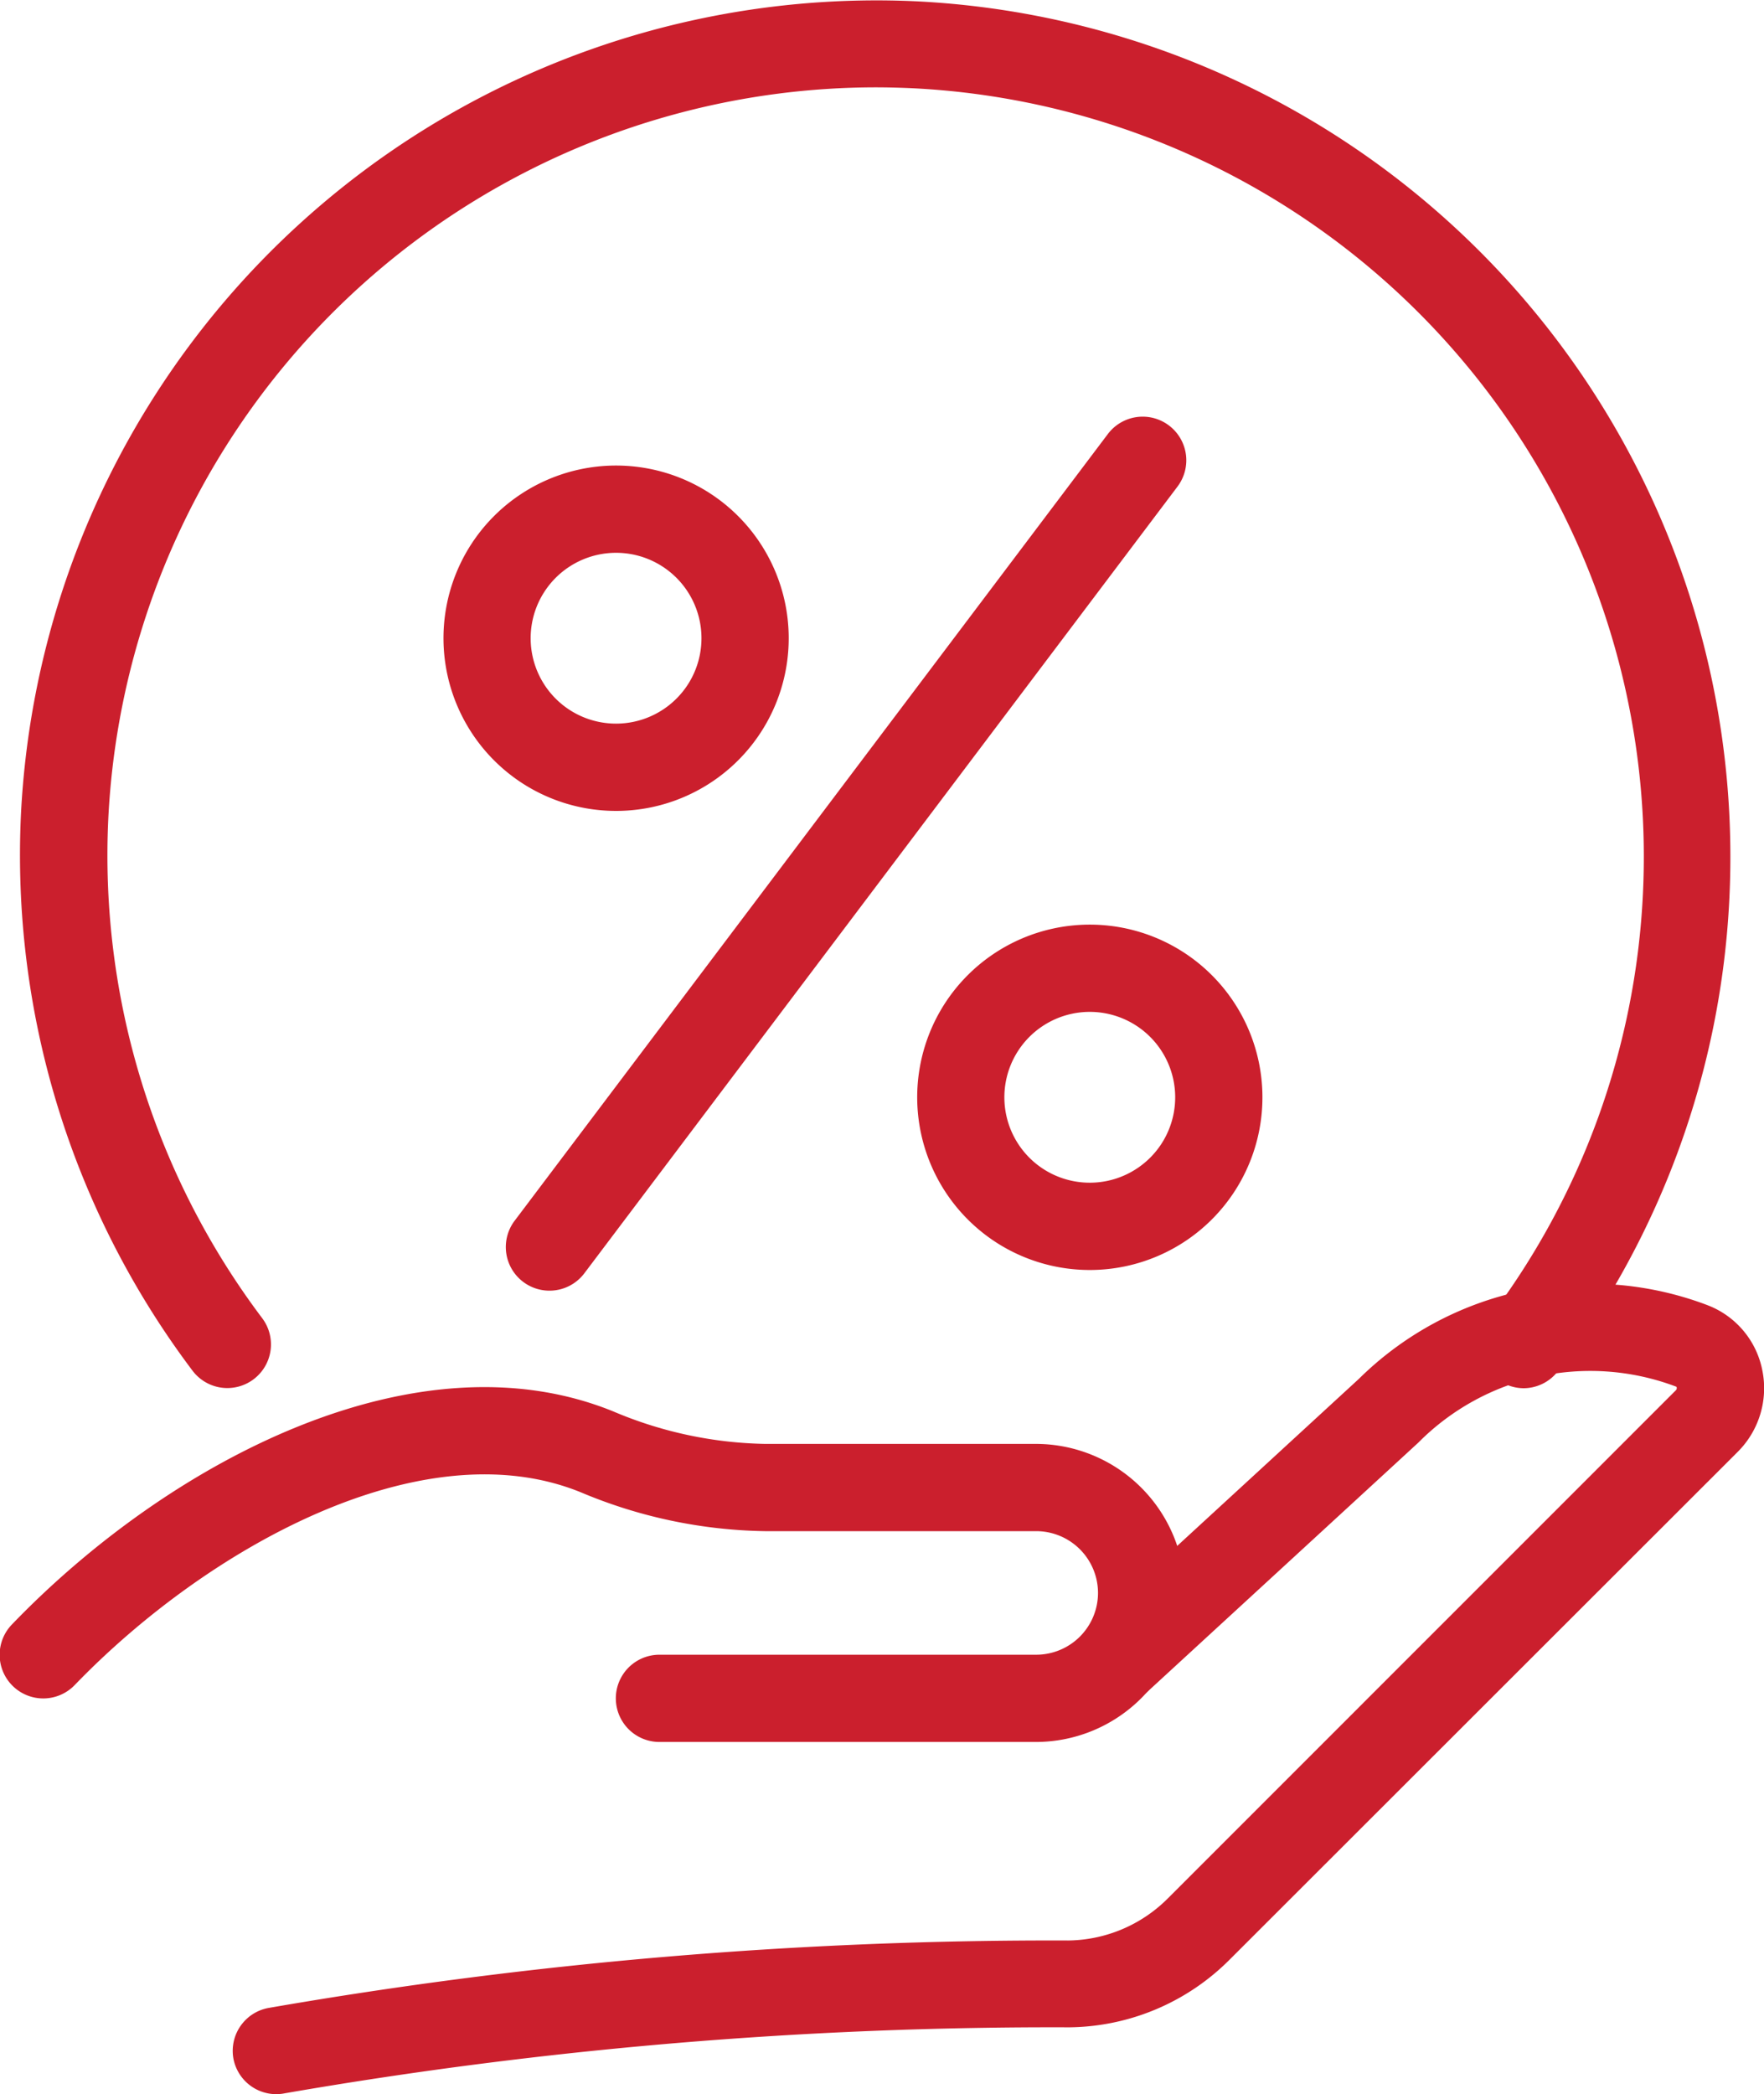
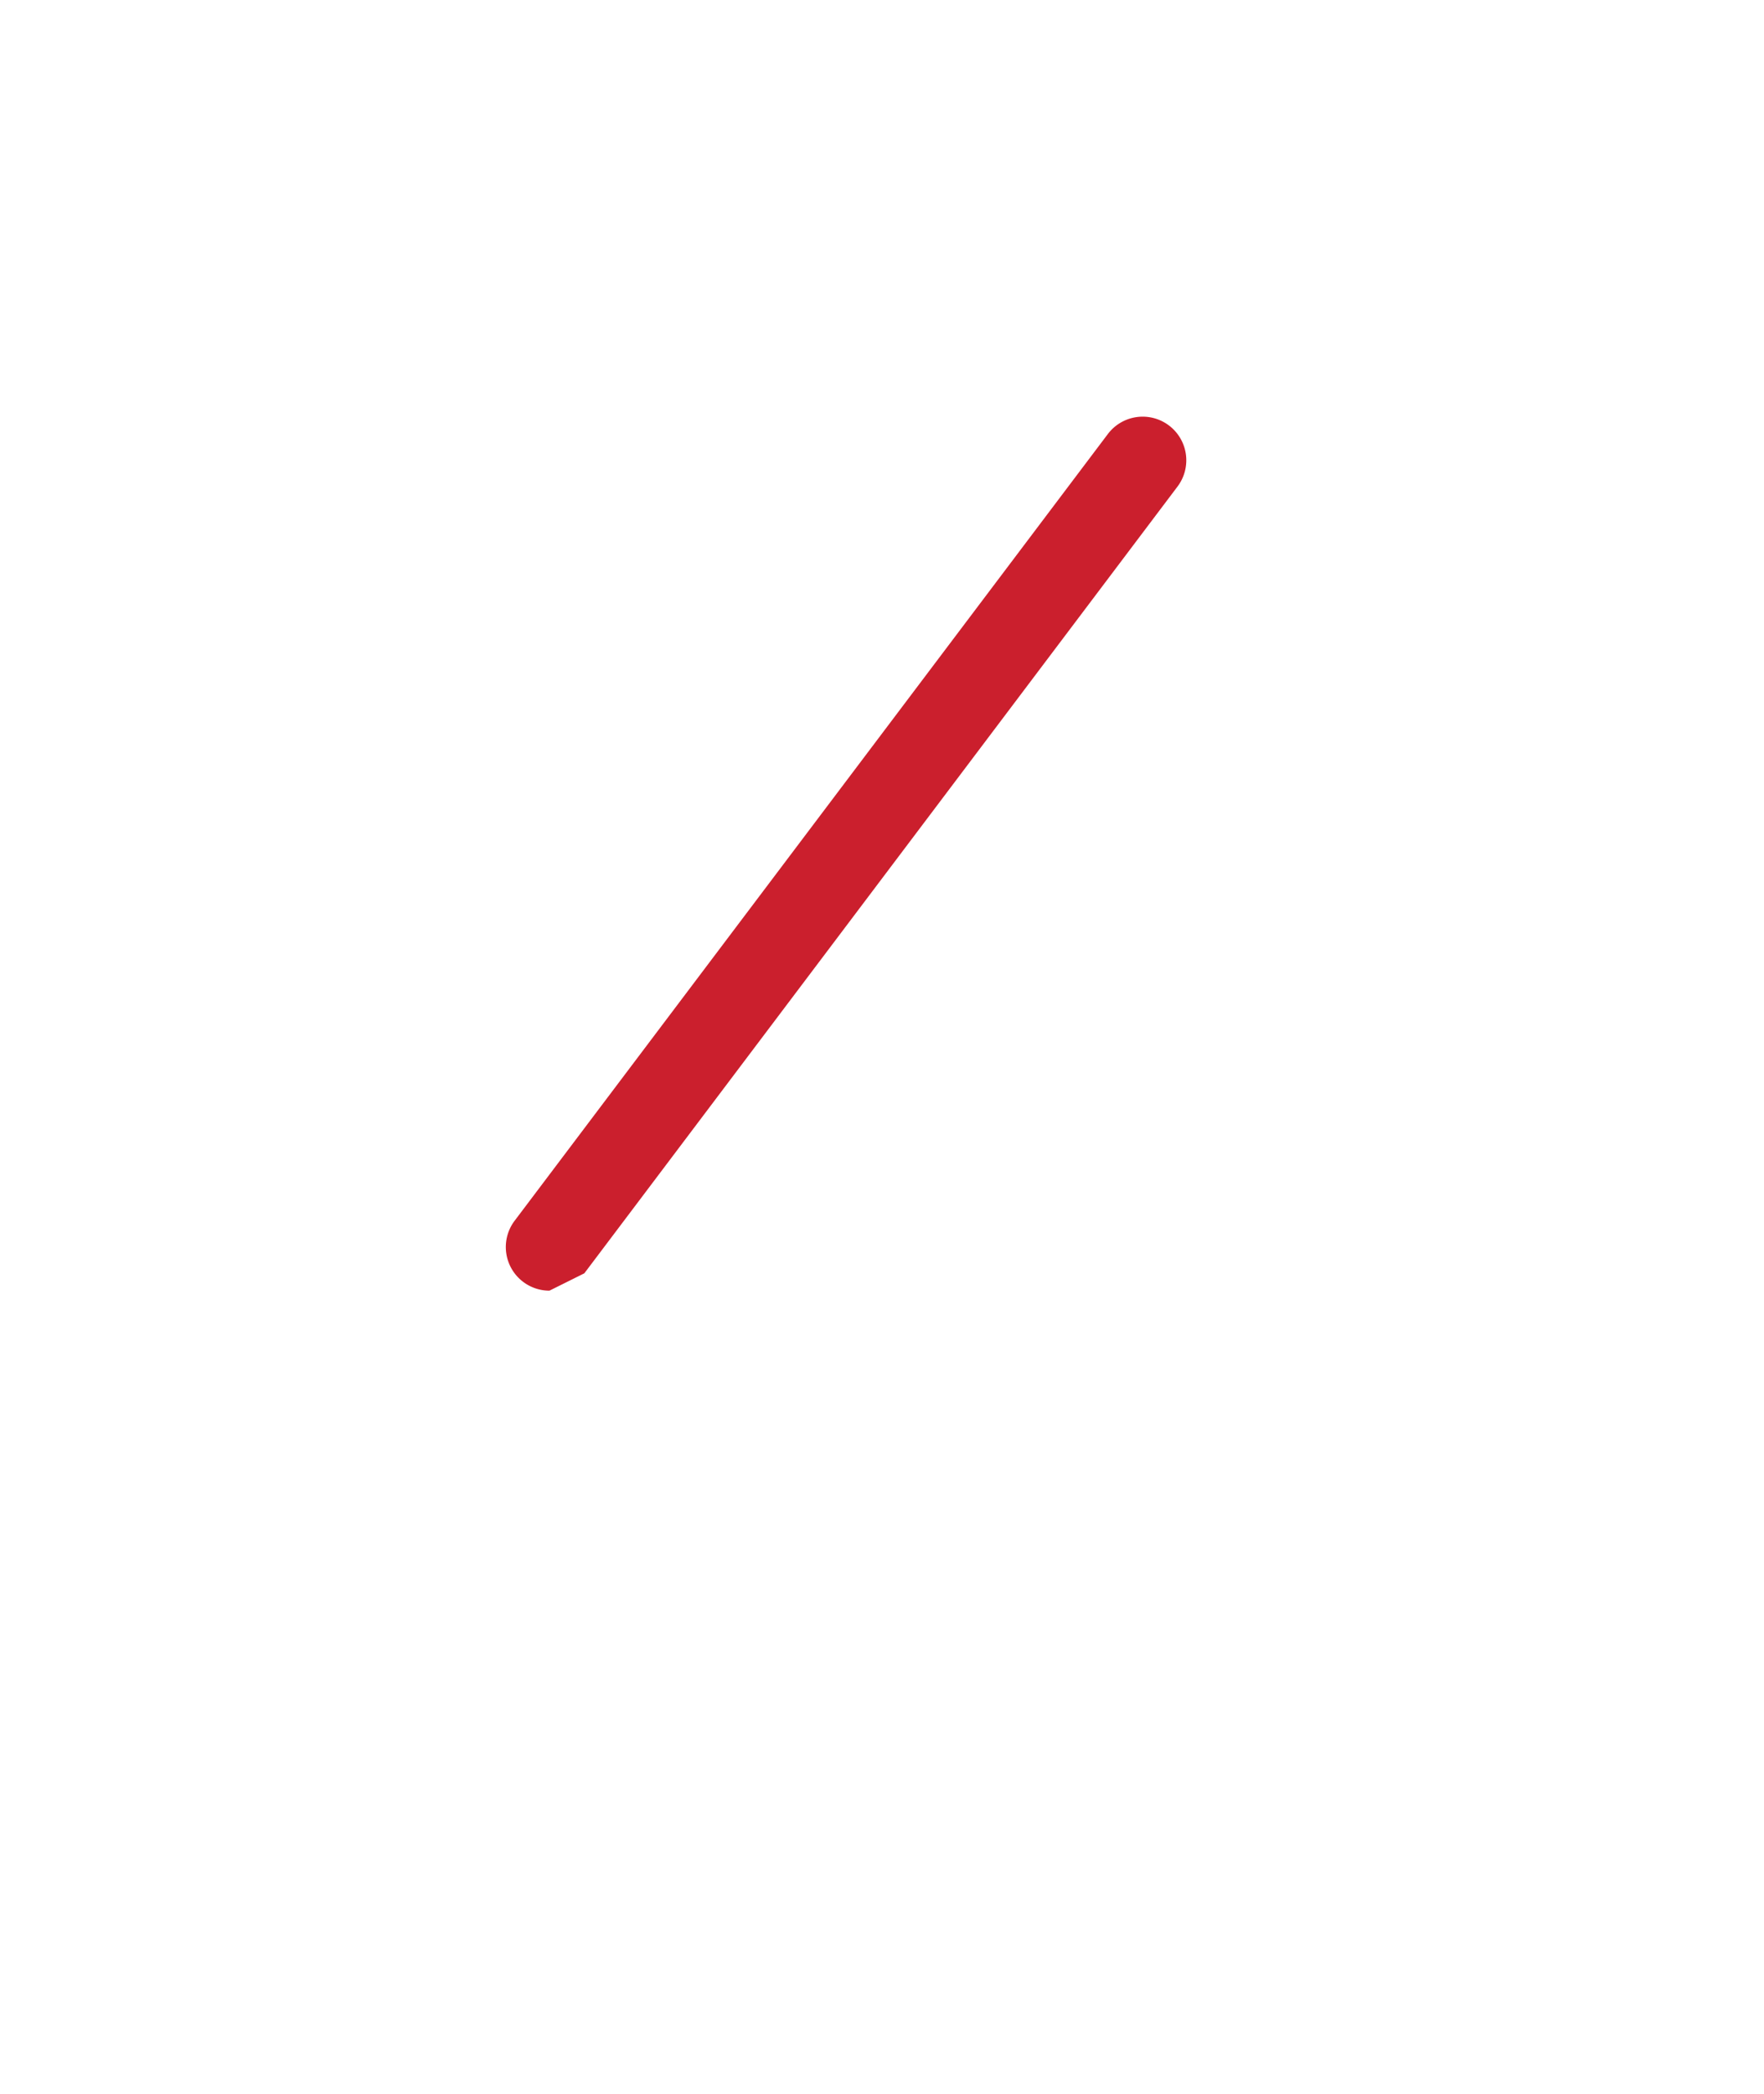
<svg xmlns="http://www.w3.org/2000/svg" width="20.22" height="24" viewBox="0 0 20.22 24">
  <g id="グループ_11546" data-name="グループ 11546" transform="translate(-2005.786 402.221)">
-     <path id="パス_4719" data-name="パス 4719" d="M2024.531-386.312a.5.5,0,0,1-.3-.1.5.5,0,0,1-.1-.7,8.757,8.757,0,0,0,1.764-4.863,8.816,8.816,0,0,0-8.356-9.234c-.149-.007-.3-.011-.444-.011a8.816,8.816,0,0,0-8.79,8.367,8.813,8.813,0,0,0,1.764,5.739.5.5,0,0,1-.1.7.5.5,0,0,1-.7-.1,9.814,9.814,0,0,1-1.965-6.391,9.819,9.819,0,0,1,10.282-9.3,9.817,9.817,0,0,1,9.3,10.282,9.755,9.755,0,0,1-1.965,5.416A.5.5,0,0,1,2024.531-386.312Z" transform="translate(-1.277 0)" fill="#cb1f2d" />
    <g id="グループ_9364" data-name="グループ 9364" transform="translate(2010.802 -396.953)">
      <g id="グループ_9363" data-name="グループ 9363" transform="translate(0 0)">
        <g id="グループ_9362" data-name="グループ 9362" transform="translate(0)">
          <g id="グループ_9361" data-name="グループ 9361">
            <g id="グループ_9360" data-name="グループ 9360">
-               <path id="楕円形_247" data-name="楕円形 247" d="M1.479-.5A1.979,1.979,0,1,1-.5,1.479,1.981,1.981,0,0,1,1.479-.5Zm0,2.958A.979.979,0,1,0,.5,1.479.98.98,0,0,0,1.479,2.458Z" transform="translate(0 2.482) rotate(-57.029)" fill="#cb1f2d" />
-             </g>
+               </g>
          </g>
        </g>
      </g>
    </g>
    <g id="グループ_9369" data-name="グループ 9369" transform="translate(2016.232 -391.692)">
      <g id="グループ_9368" data-name="グループ 9368" transform="translate(0 0)">
        <g id="グループ_9367" data-name="グループ 9367">
          <g id="グループ_9366" data-name="グループ 9366">
            <g id="グループ_9365" data-name="グループ 9365">
-               <path id="楕円形_248" data-name="楕円形 248" d="M1.479-.5A1.979,1.979,0,1,1-.5,1.479,1.981,1.981,0,0,1,1.479-.5Zm0,2.958A.979.979,0,1,0,.5,1.479.98.98,0,0,0,1.479,2.458Z" transform="translate(0 2.482) rotate(-57.029)" fill="#cb1f2d" />
-             </g>
+               </g>
          </g>
        </g>
      </g>
    </g>
-     <path id="線_55" data-name="線 55" d="M0,9.516a.5.5,0,0,1-.3-.1.5.5,0,0,1-.1-.7L6.4-.3a.5.5,0,0,1,.7-.1.5.5,0,0,1,.1.7L.4,9.317A.5.5,0,0,1,0,9.516Z" transform="translate(2012.084 -396.946)" fill="#cb1f2d" />
+     <path id="線_55" data-name="線 55" d="M0,9.516a.5.5,0,0,1-.3-.1.5.5,0,0,1-.1-.7L6.4-.3a.5.5,0,0,1,.7-.1.5.5,0,0,1,.1.7L.4,9.317Z" transform="translate(2012.084 -396.946)" fill="#cb1f2d" />
    <g id="グループ_9359" data-name="グループ 9359" transform="translate(2006.286 -387.02)">
      <g id="グループ_9358" data-name="グループ 9358">
-         <path id="パス_4717" data-name="パス 4717" d="M2023.571-297.657a.5.5,0,0,1-.49-.4.5.5,0,0,1,.395-.587,52.54,52.54,0,0,1,9.173-.774,1.64,1.64,0,0,0,1.143-.484l5.823-5.823a.034.034,0,0,0,.005-.039l-.027-.01a2.777,2.777,0,0,0-2.923.642l-.009.009-3.088,2.839a.5.5,0,0,1-.706-.03.5.5,0,0,1,.03-.706l3.084-2.835a3.778,3.778,0,0,1,3.979-.85l.036.014a1.006,1.006,0,0,1,.608.735,1.03,1.03,0,0,1-.281.938L2034.5-299.2a2.634,2.634,0,0,1-1.836.777,51.592,51.592,0,0,0-8.995.756A.5.5,0,0,1,2023.571-297.657Z" transform="translate(-2020.904 306.455)" fill="#cb1f2d" />
-         <path id="パス_4718" data-name="パス 4718" d="M2017.664-295.133h-4.319a.5.5,0,0,1-.5-.5.5.5,0,0,1,.5-.5h4.319a.709.709,0,0,0,.708-.708.709.709,0,0,0-.708-.708h-3.107a5.643,5.643,0,0,1-2.115-.446c-1.812-.736-4.275.63-5.8,2.21a.5.5,0,0,1-.707.013.5.5,0,0,1-.013-.707c1.806-1.876,4.637-3.358,6.892-2.443a4.654,4.654,0,0,0,1.739.373h3.107a1.71,1.71,0,0,1,1.708,1.708A1.71,1.71,0,0,1,2017.664-295.133Z" transform="translate(-2006.286 299.895)" fill="#cb1f2d" />
-       </g>
+         </g>
    </g>
  </g>
</svg>